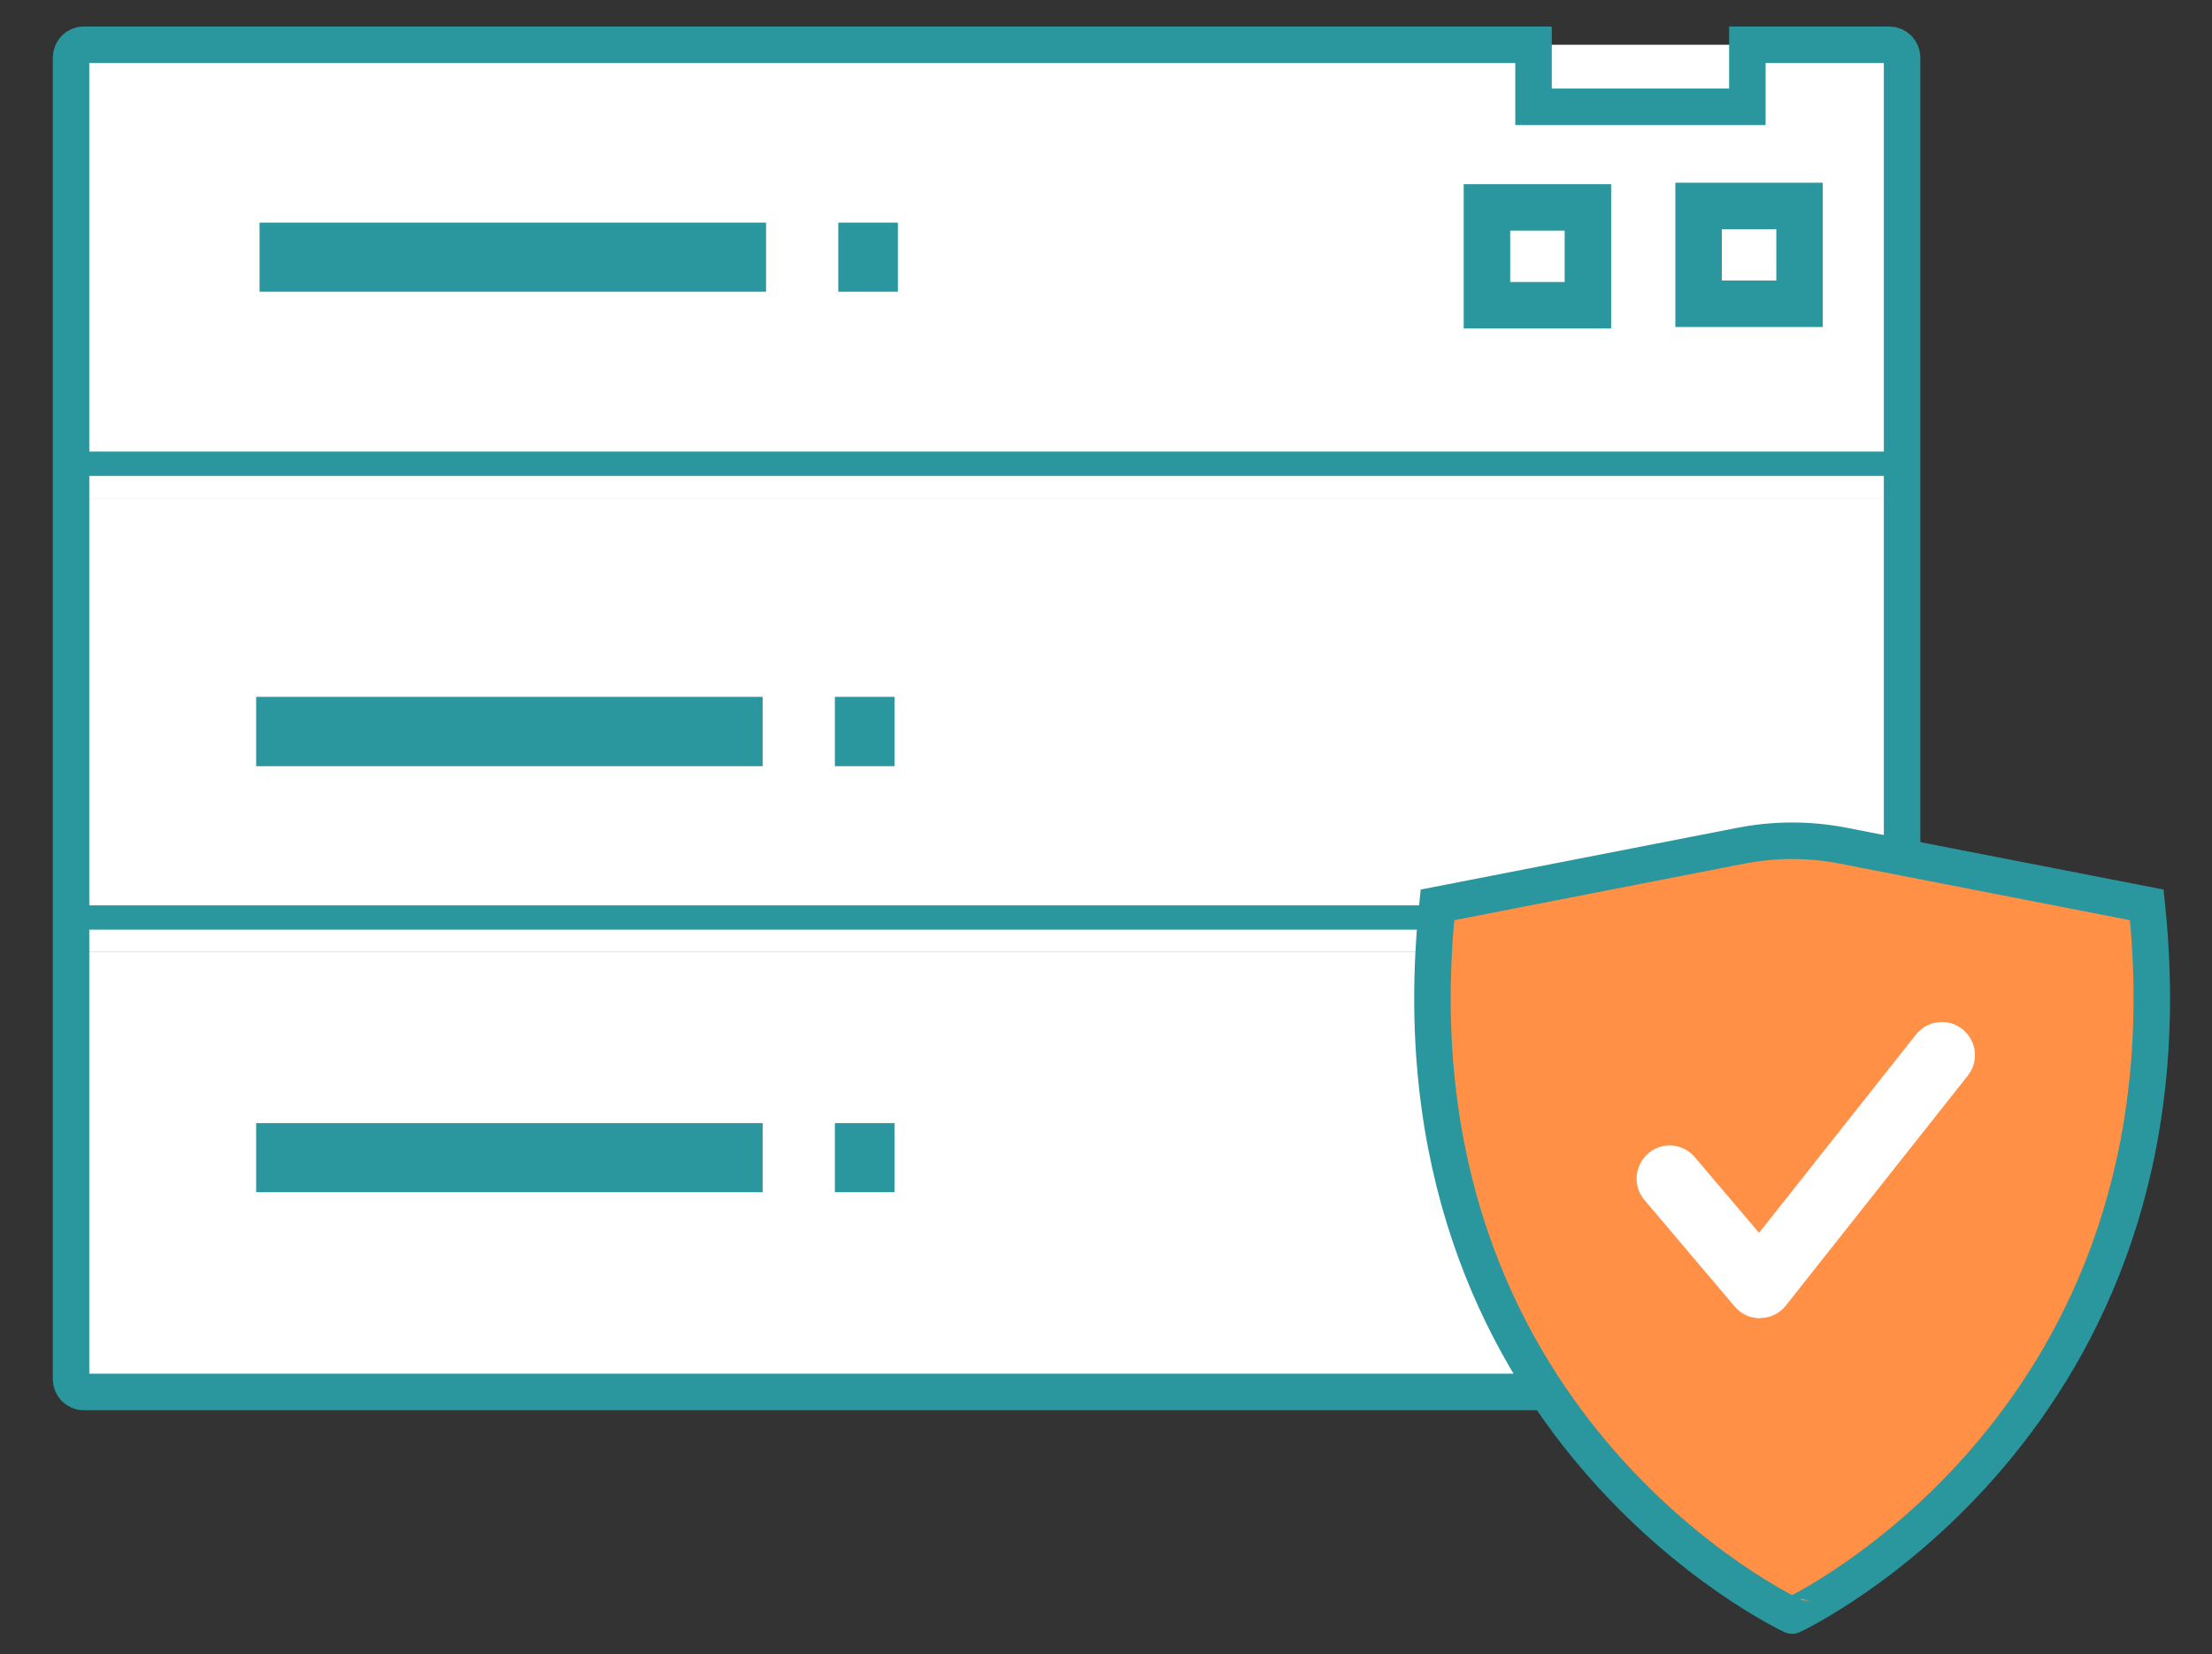
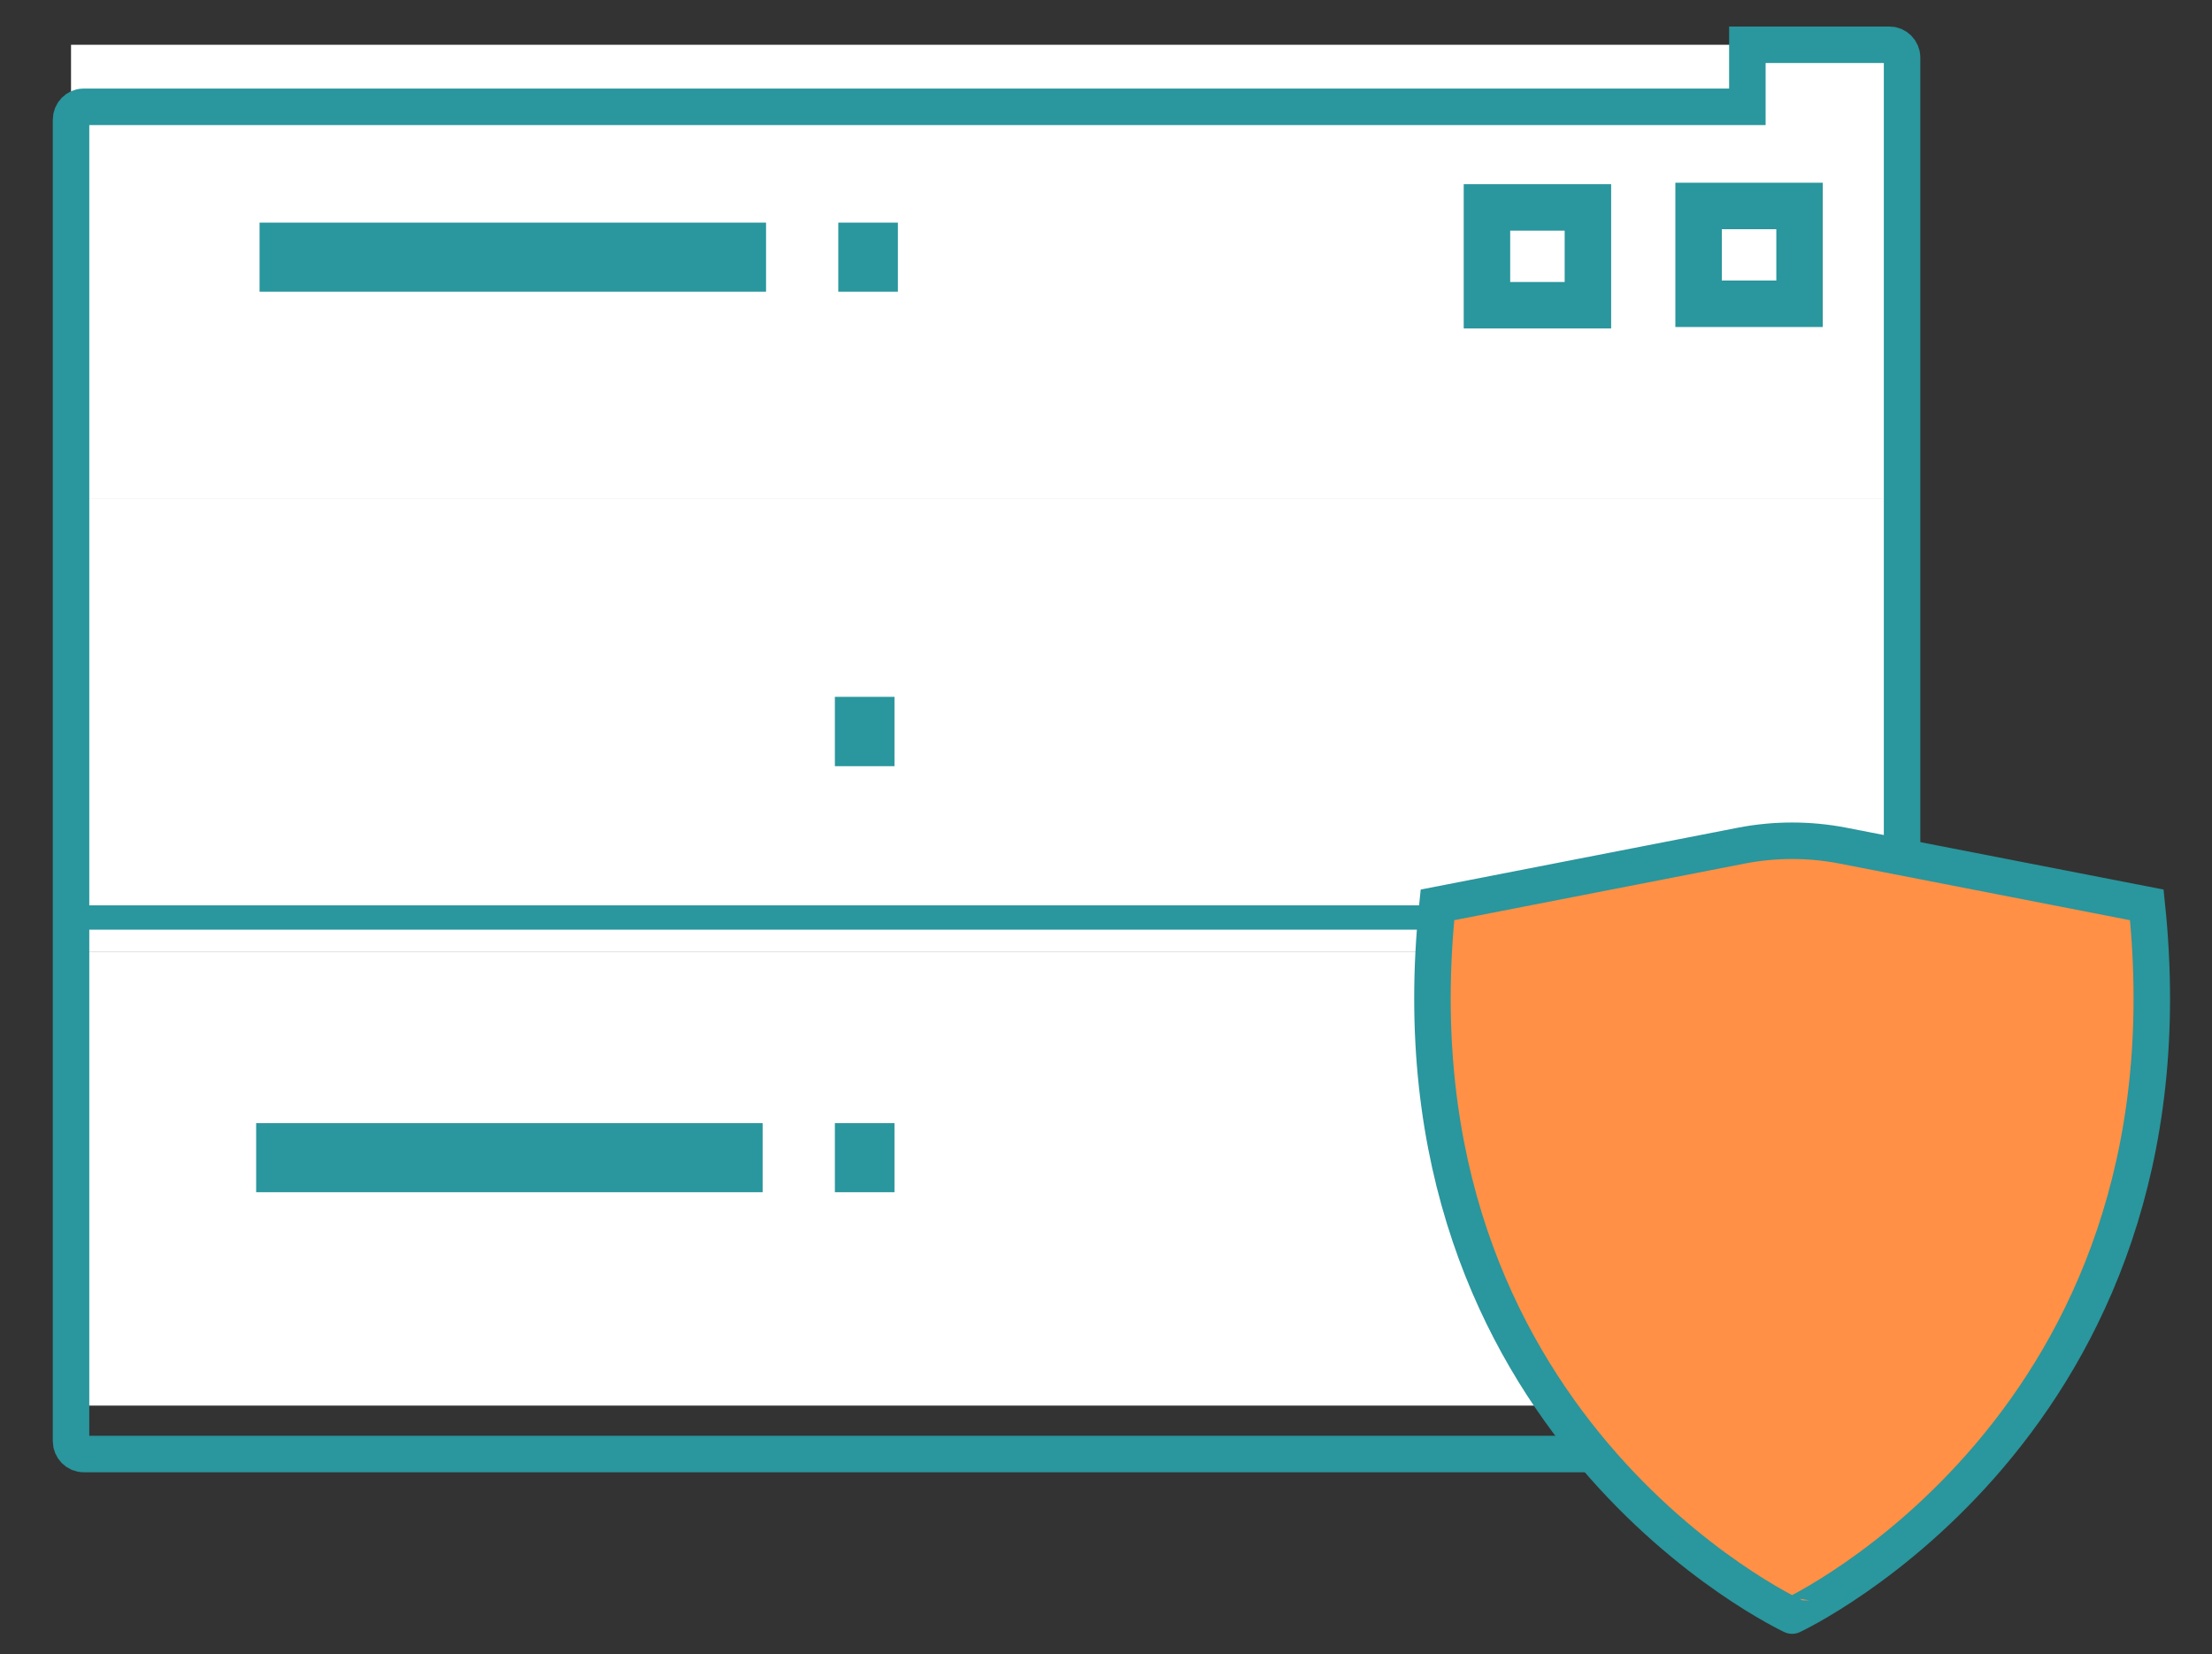
<svg xmlns="http://www.w3.org/2000/svg" version="1.1" id="레이어_1" x="0px" y="0px" viewBox="0 0 90.93 67.98" style="enable-background:new 0 0 90.93 67.98;" xml:space="preserve">
  <rect x="0" y="0" width="90.93" height="67.98" fill="#333333" stroke="none" />
  <style type="text/css">
	.st0{fill-rule:evenodd;clip-rule:evenodd;fill:#FFFFFF;}
	.st1{fill:#2A969D;}
	.st2{fill:none;stroke:#2A969D;stroke-width:1.5;stroke-miterlimit:10;}
	.st3{fill:none;stroke:#2A969D;stroke-miterlimit:10;}
	.st4{fill:#FF9045;}
	.st5{fill:#FFFFFF;}
</style>
  <rect x="2.92" y="1.84" class="st0" width="74.59" height="18.65" />
  <rect x="2.92" y="20.48" class="st0" width="74.59" height="18.65" />
  <rect x="2.92" y="39.13" class="st0" width="74.59" height="18.64" />
-   <rect x="10.53" y="28.64" class="st1" width="20.82" height="2.85" />
  <rect x="34.32" y="28.64" class="st1" width="2.45" height="2.85" />
  <rect x="10.67" y="9.15" class="st1" width="20.82" height="2.84" />
  <rect x="34.46" y="9.15" class="st1" width="2.45" height="2.84" />
  <rect x="10.53" y="46.16" class="st1" width="20.82" height="2.84" />
  <rect x="34.32" y="46.16" class="st1" width="2.45" height="2.84" />
  <rect x="63.32" y="7.99" class="st0" width="6.18" height="6" />
  <path class="st1" d="M74.93,13.44h-6.06V7.51h6.06V13.44z M70.78,11.53h2.24V9.42h-2.24V11.53z" />
  <rect x="50.37" y="8.08" class="st0" width="6.18" height="6" />
  <path class="st1" d="M66.23,13.5h-6.06V7.57h6.06V13.5z M62.08,11.59h2.24V9.48h-2.24V11.59z" />
  <g>
-     <path class="st2" d="M77.67,1.84h-5.84v2.55h-8.79V1.84H3.44c-0.29,0-0.52,0.24-0.52,0.53v54.31c0,0.29,0.23,0.53,0.52,0.53h74.23   c0.29,0,0.52-0.24,0.52-0.53V2.37C78.19,2.07,77.95,1.84,77.67,1.84z" />
+     <path class="st2" d="M77.67,1.84h-5.84v2.55h-8.79H3.44c-0.29,0-0.52,0.24-0.52,0.53v54.31c0,0.29,0.23,0.53,0.52,0.53h74.23   c0.29,0,0.52-0.24,0.52-0.53V2.37C78.19,2.07,77.95,1.84,77.67,1.84z" />
  </g>
-   <line class="st3" x1="2.85" y1="19.06" x2="78.19" y2="19.06" />
  <line class="st3" x1="2.85" y1="37.71" x2="78.19" y2="37.71" />
  <g>
    <path class="st4" d="M88.25,37.19l-12.52-2.44c-1.36-0.26-2.76-0.26-4.12,0l-12.52,2.44c-2.24,21.39,14.58,29.21,14.58,29.21   S90.49,58.57,88.25,37.19z" />
    <path class="st2" d="M88.25,37.19l-12.52-2.44c-1.36-0.26-2.76-0.26-4.12,0l-12.52,2.44c-2.24,21.39,14.58,29.21,14.58,29.21   S90.49,58.57,88.25,37.19z" />
-     <path class="st5" d="M72.35,54.18c-0.4,0-0.78-0.17-1.04-0.48l-3.71-4.38c-0.49-0.57-0.41-1.43,0.16-1.92s1.43-0.41,1.91,0.16   l2.64,3.11l6.45-8.15c0.47-0.59,1.32-0.69,1.91-0.22c0.59,0.47,0.69,1.32,0.22,1.91l-7.48,9.45c-0.25,0.32-0.64,0.51-1.04,0.51   C72.36,54.18,72.36,54.18,72.35,54.18z" />
  </g>
</svg>